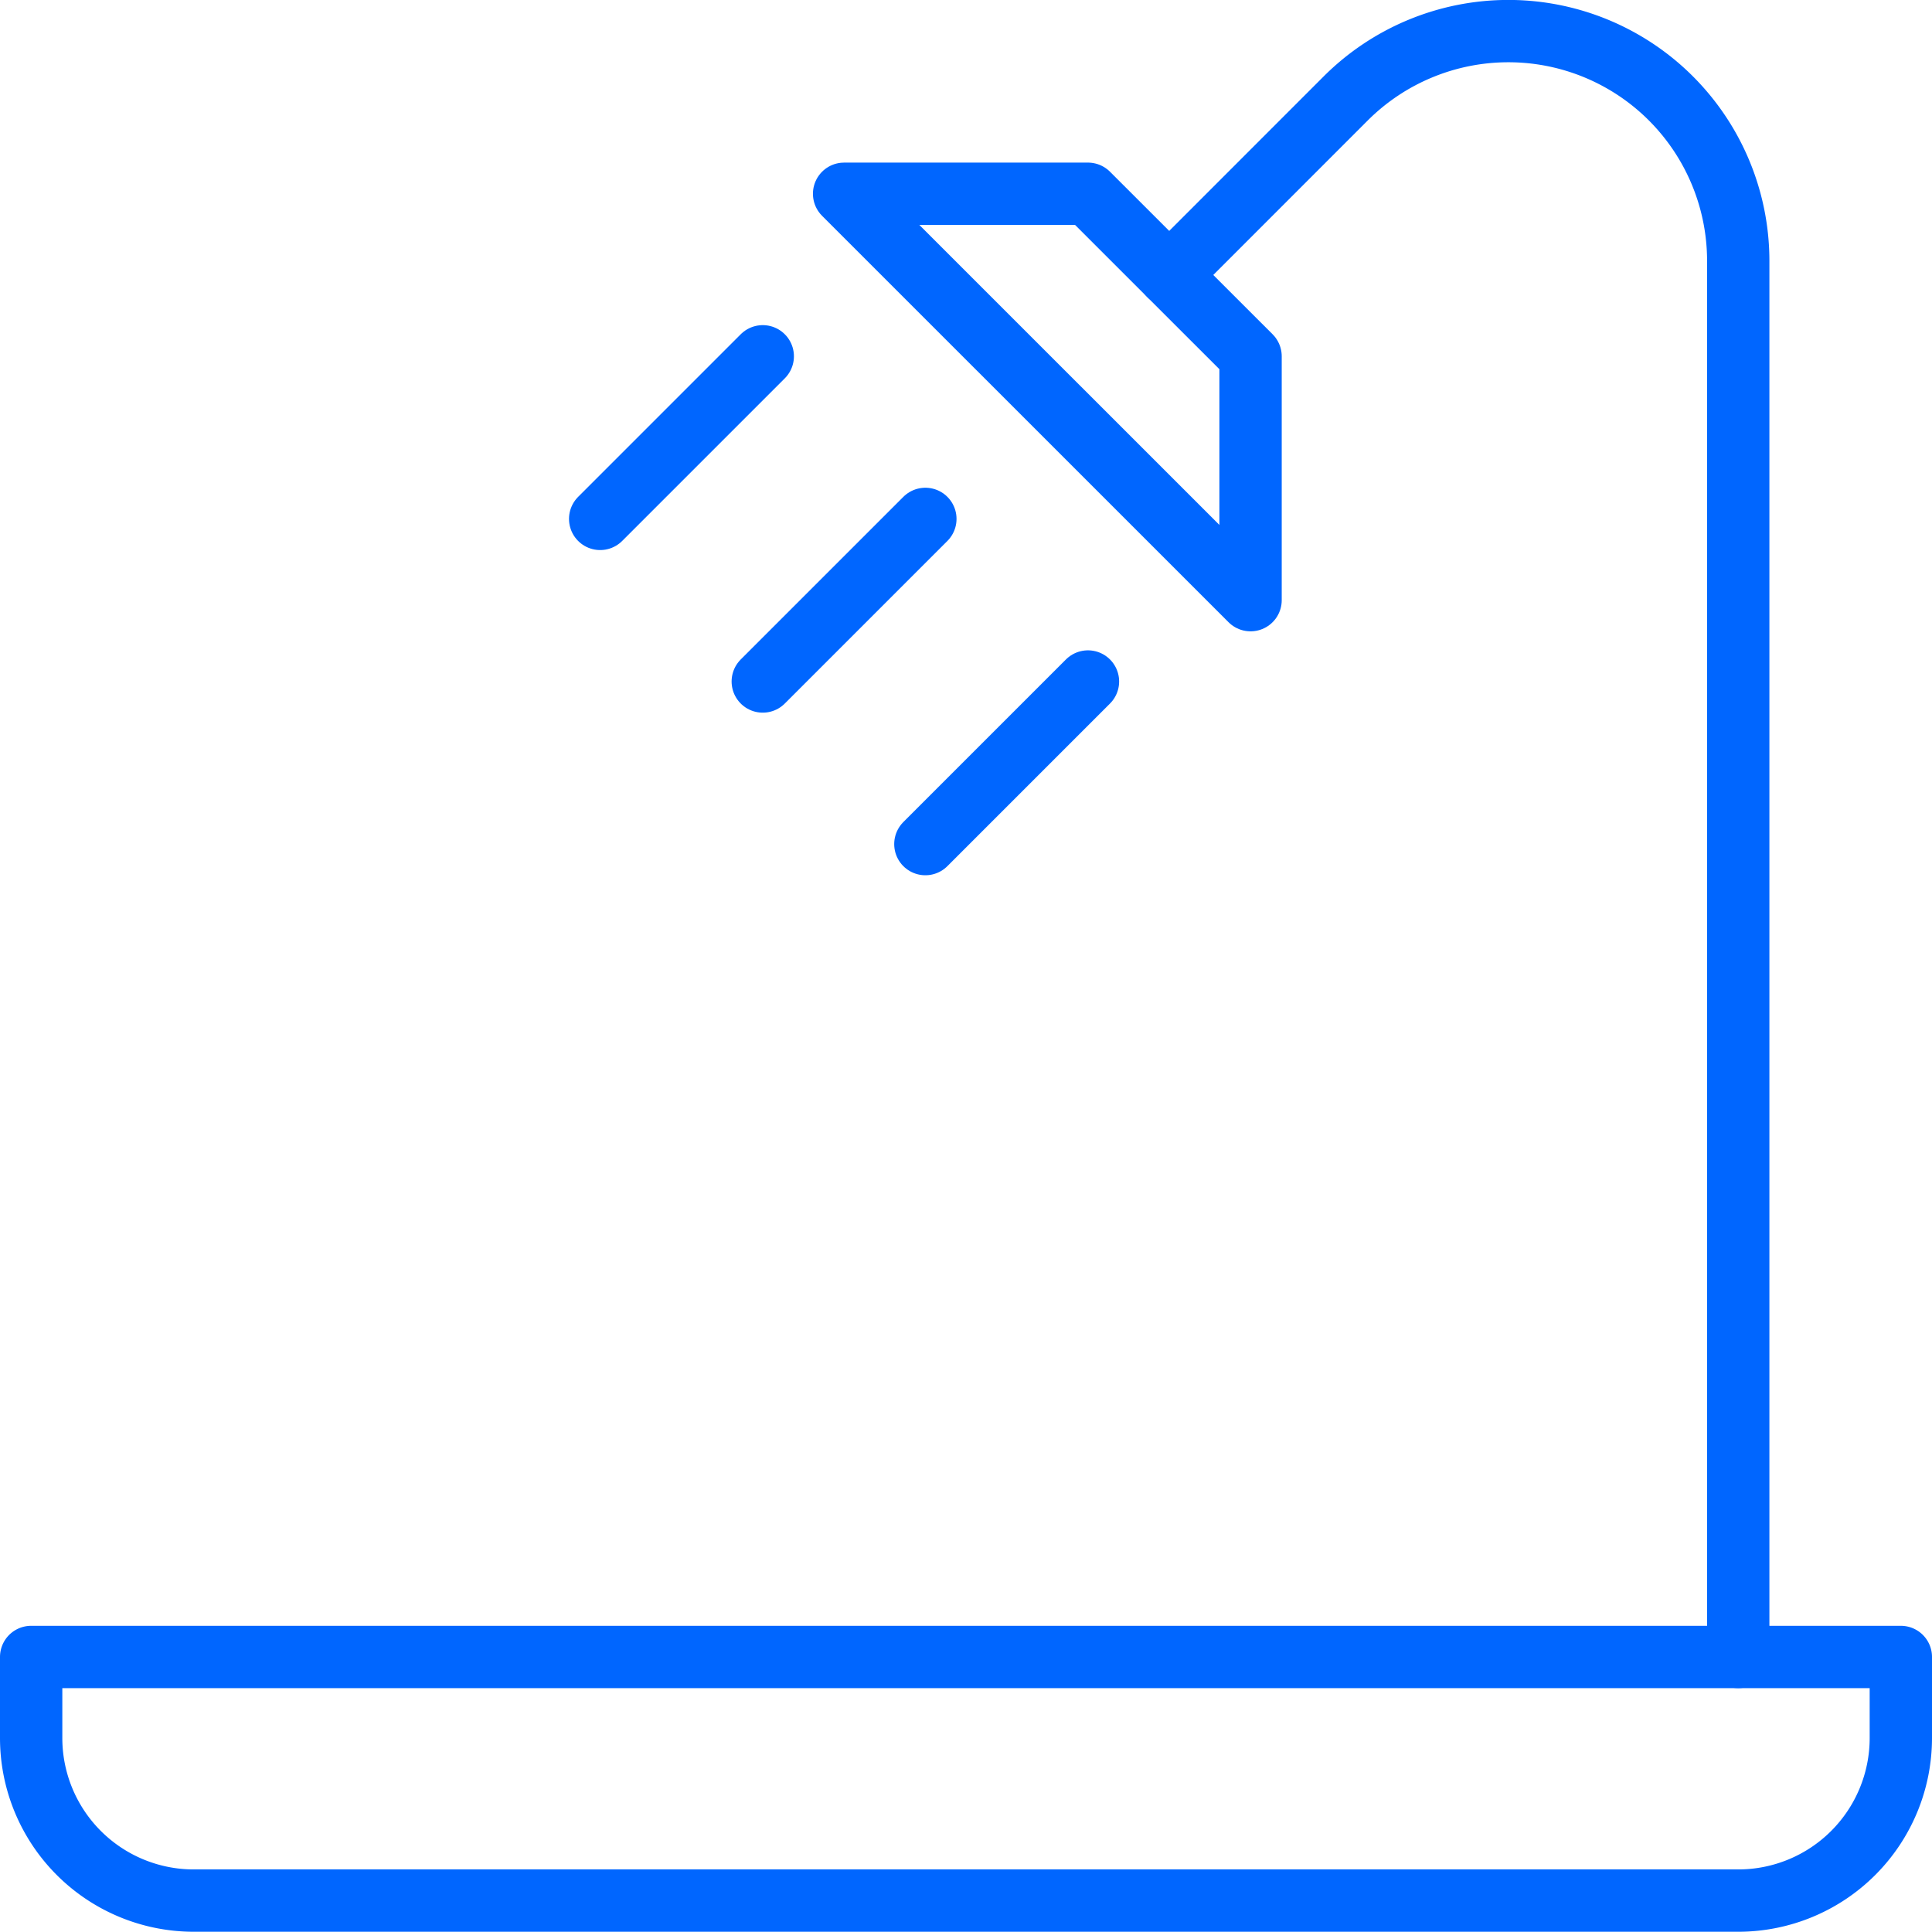
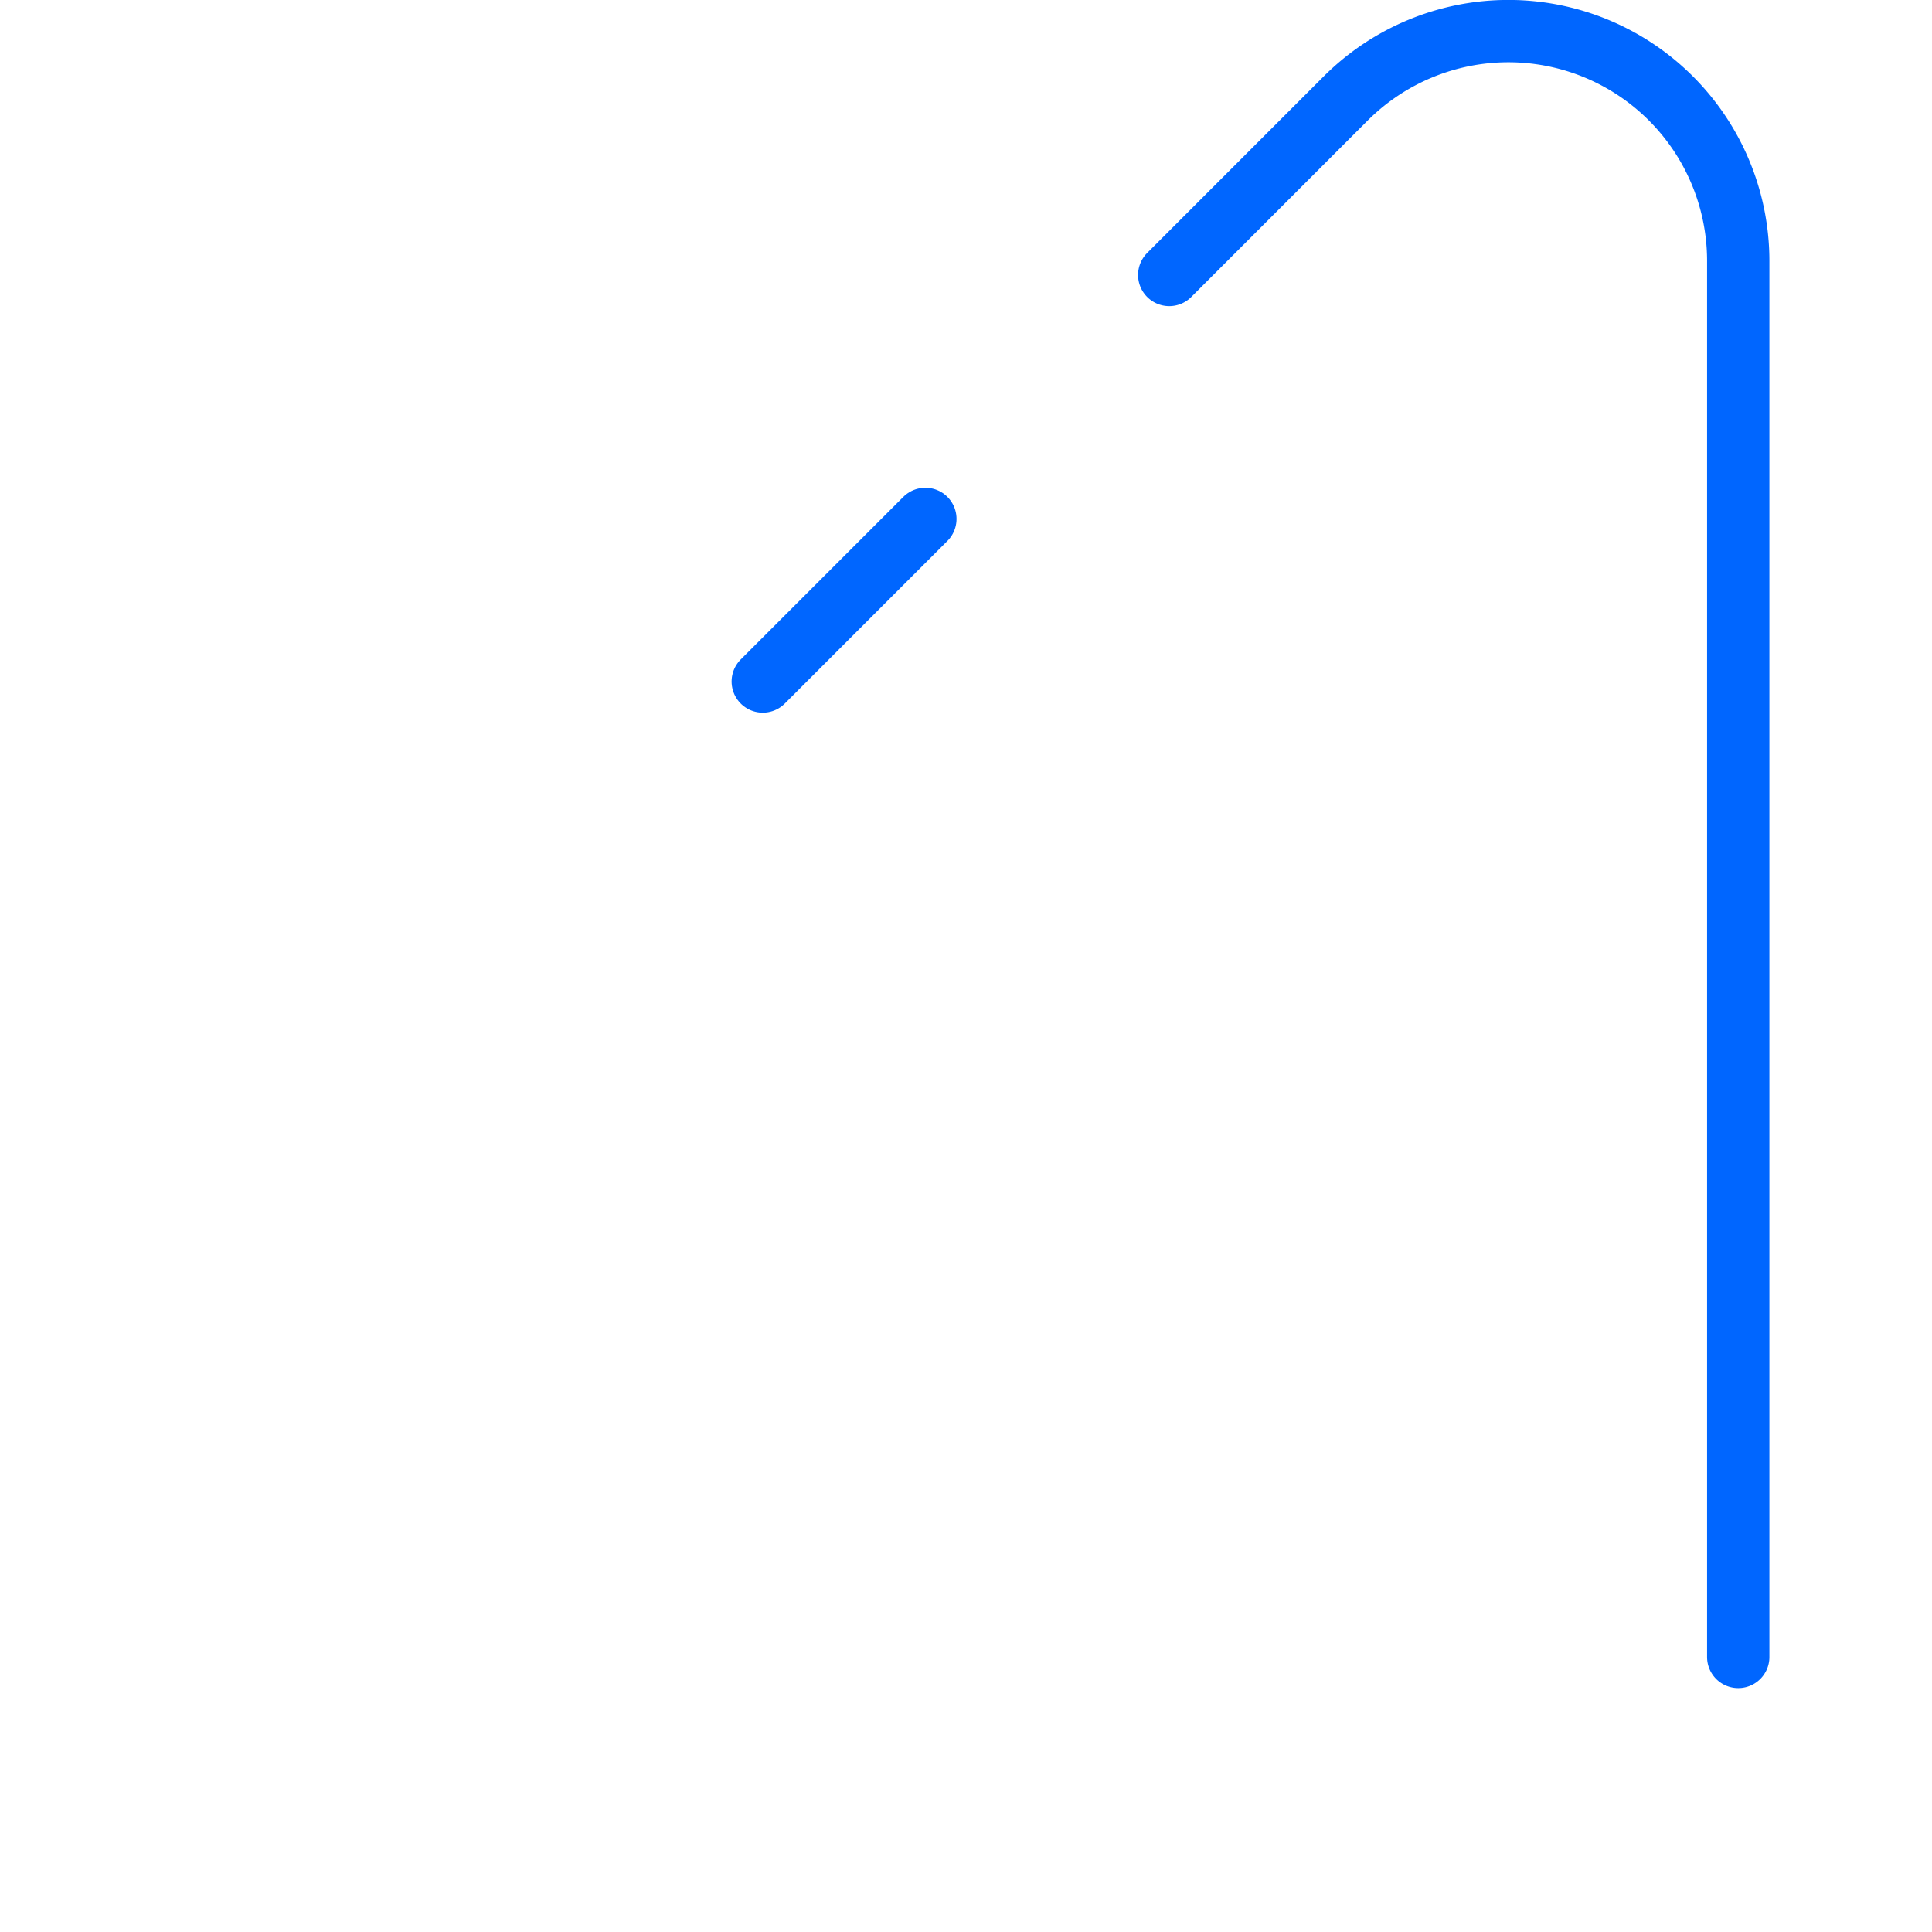
<svg xmlns="http://www.w3.org/2000/svg" width="31" height="31" viewBox="0 0 31 31">
  <g id="组_1057" data-name="组 1057" transform="translate(-5085.75 -9505.327)">
-     <path id="路径_429" data-name="路径 429" d="M5086.25,9531.914v1.3a2.609,2.609,0,0,0,2.609,2.609h24.782a2.609,2.609,0,0,0,2.609-2.609v-1.3Z" fill="none" stroke="#06f" stroke-linecap="round" stroke-linejoin="round" stroke-width="1" />
    <path id="路径_430" data-name="路径 430" d="M5113.641,9531.914v-22.4a3.688,3.688,0,0,0-3.689-3.688h0a3.694,3.694,0,0,0-2.609,1.08l-2.832,2.833" fill="none" stroke="#06f" stroke-linecap="round" stroke-linejoin="round" stroke-width="1" />
-     <path id="路径_431" data-name="路径 431" d="M5103.207,9508.436l2.609,2.608v3.913l-6.522-6.521Z" fill="none" stroke="#06f" stroke-linecap="round" stroke-linejoin="round" stroke-width="1" />
-     <line id="直线_270" data-name="直线 270" x1="2.609" y2="2.609" transform="translate(5095.38 9511.044)" fill="none" stroke="#06f" stroke-linecap="round" stroke-linejoin="round" stroke-width="1" />
    <line id="直线_271" data-name="直线 271" x1="2.609" y2="2.609" transform="translate(5097.989 9513.653)" fill="none" stroke="#06f" stroke-linecap="round" stroke-linejoin="round" stroke-width="1" />
-     <line id="直线_272" data-name="直线 272" x1="2.609" y2="2.609" transform="translate(5100.598 9516.262)" fill="none" stroke="#06f" stroke-linecap="round" stroke-linejoin="round" stroke-width="1" />
  </g>
</svg>